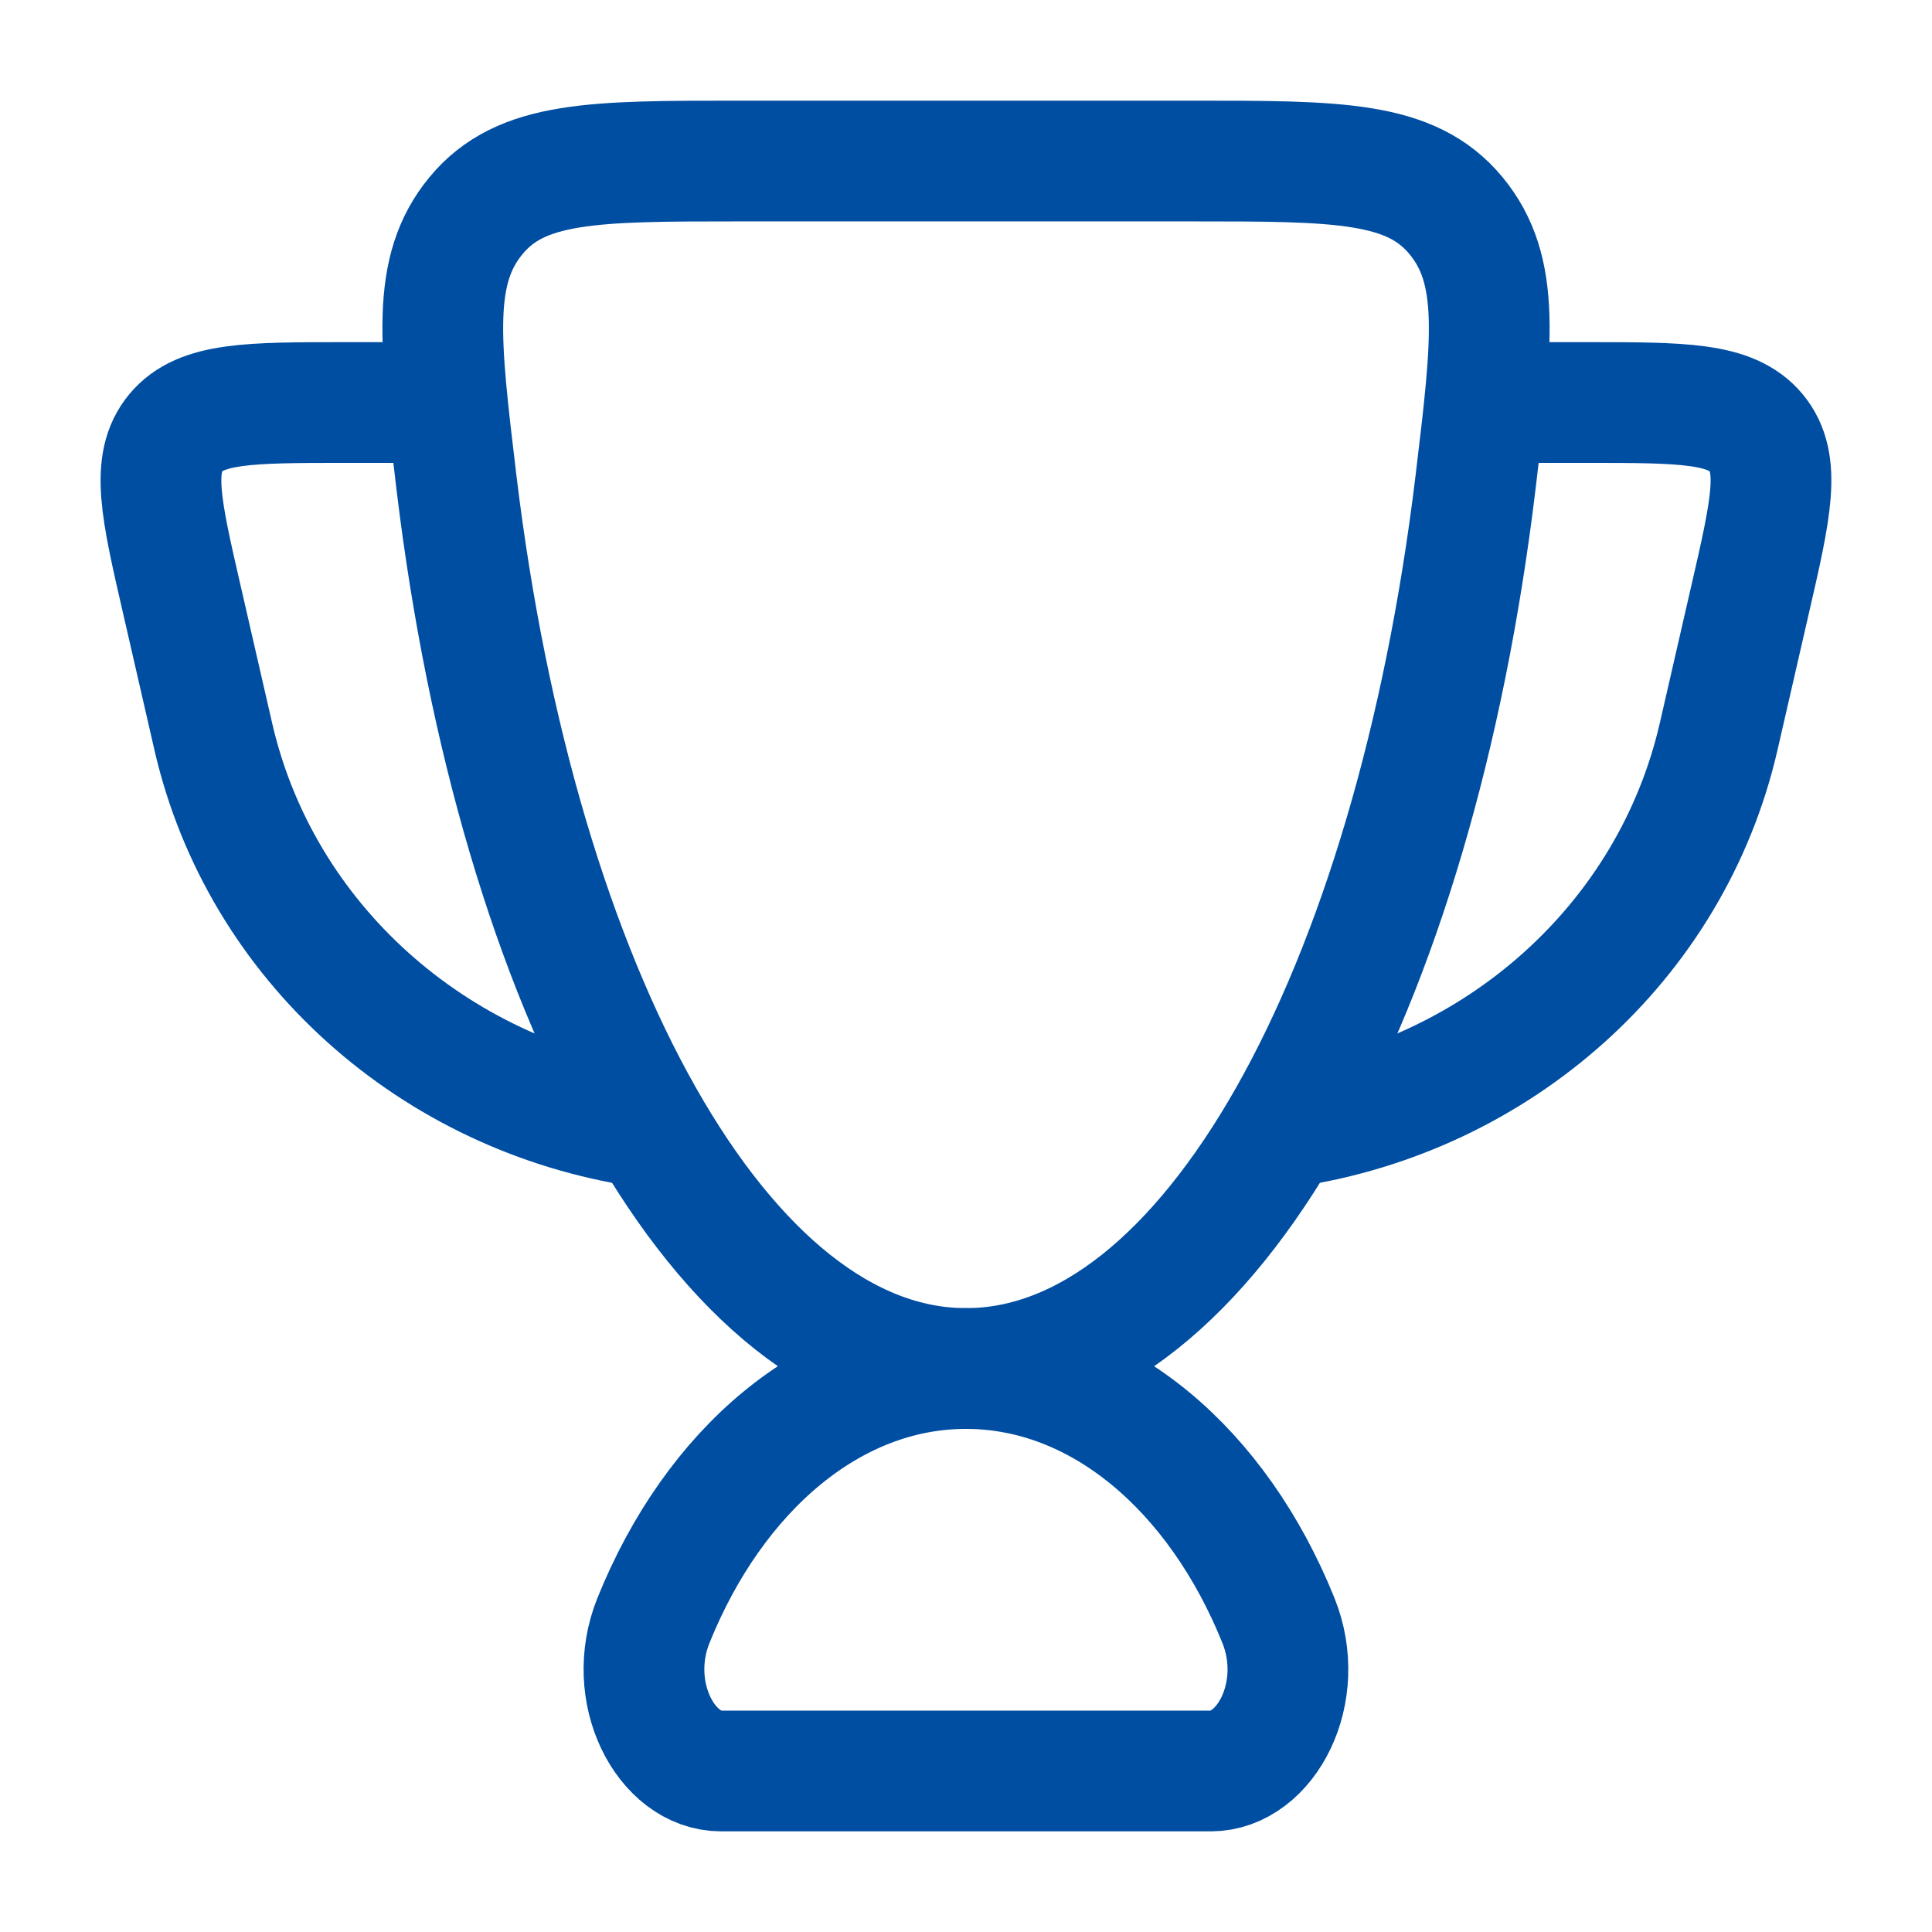
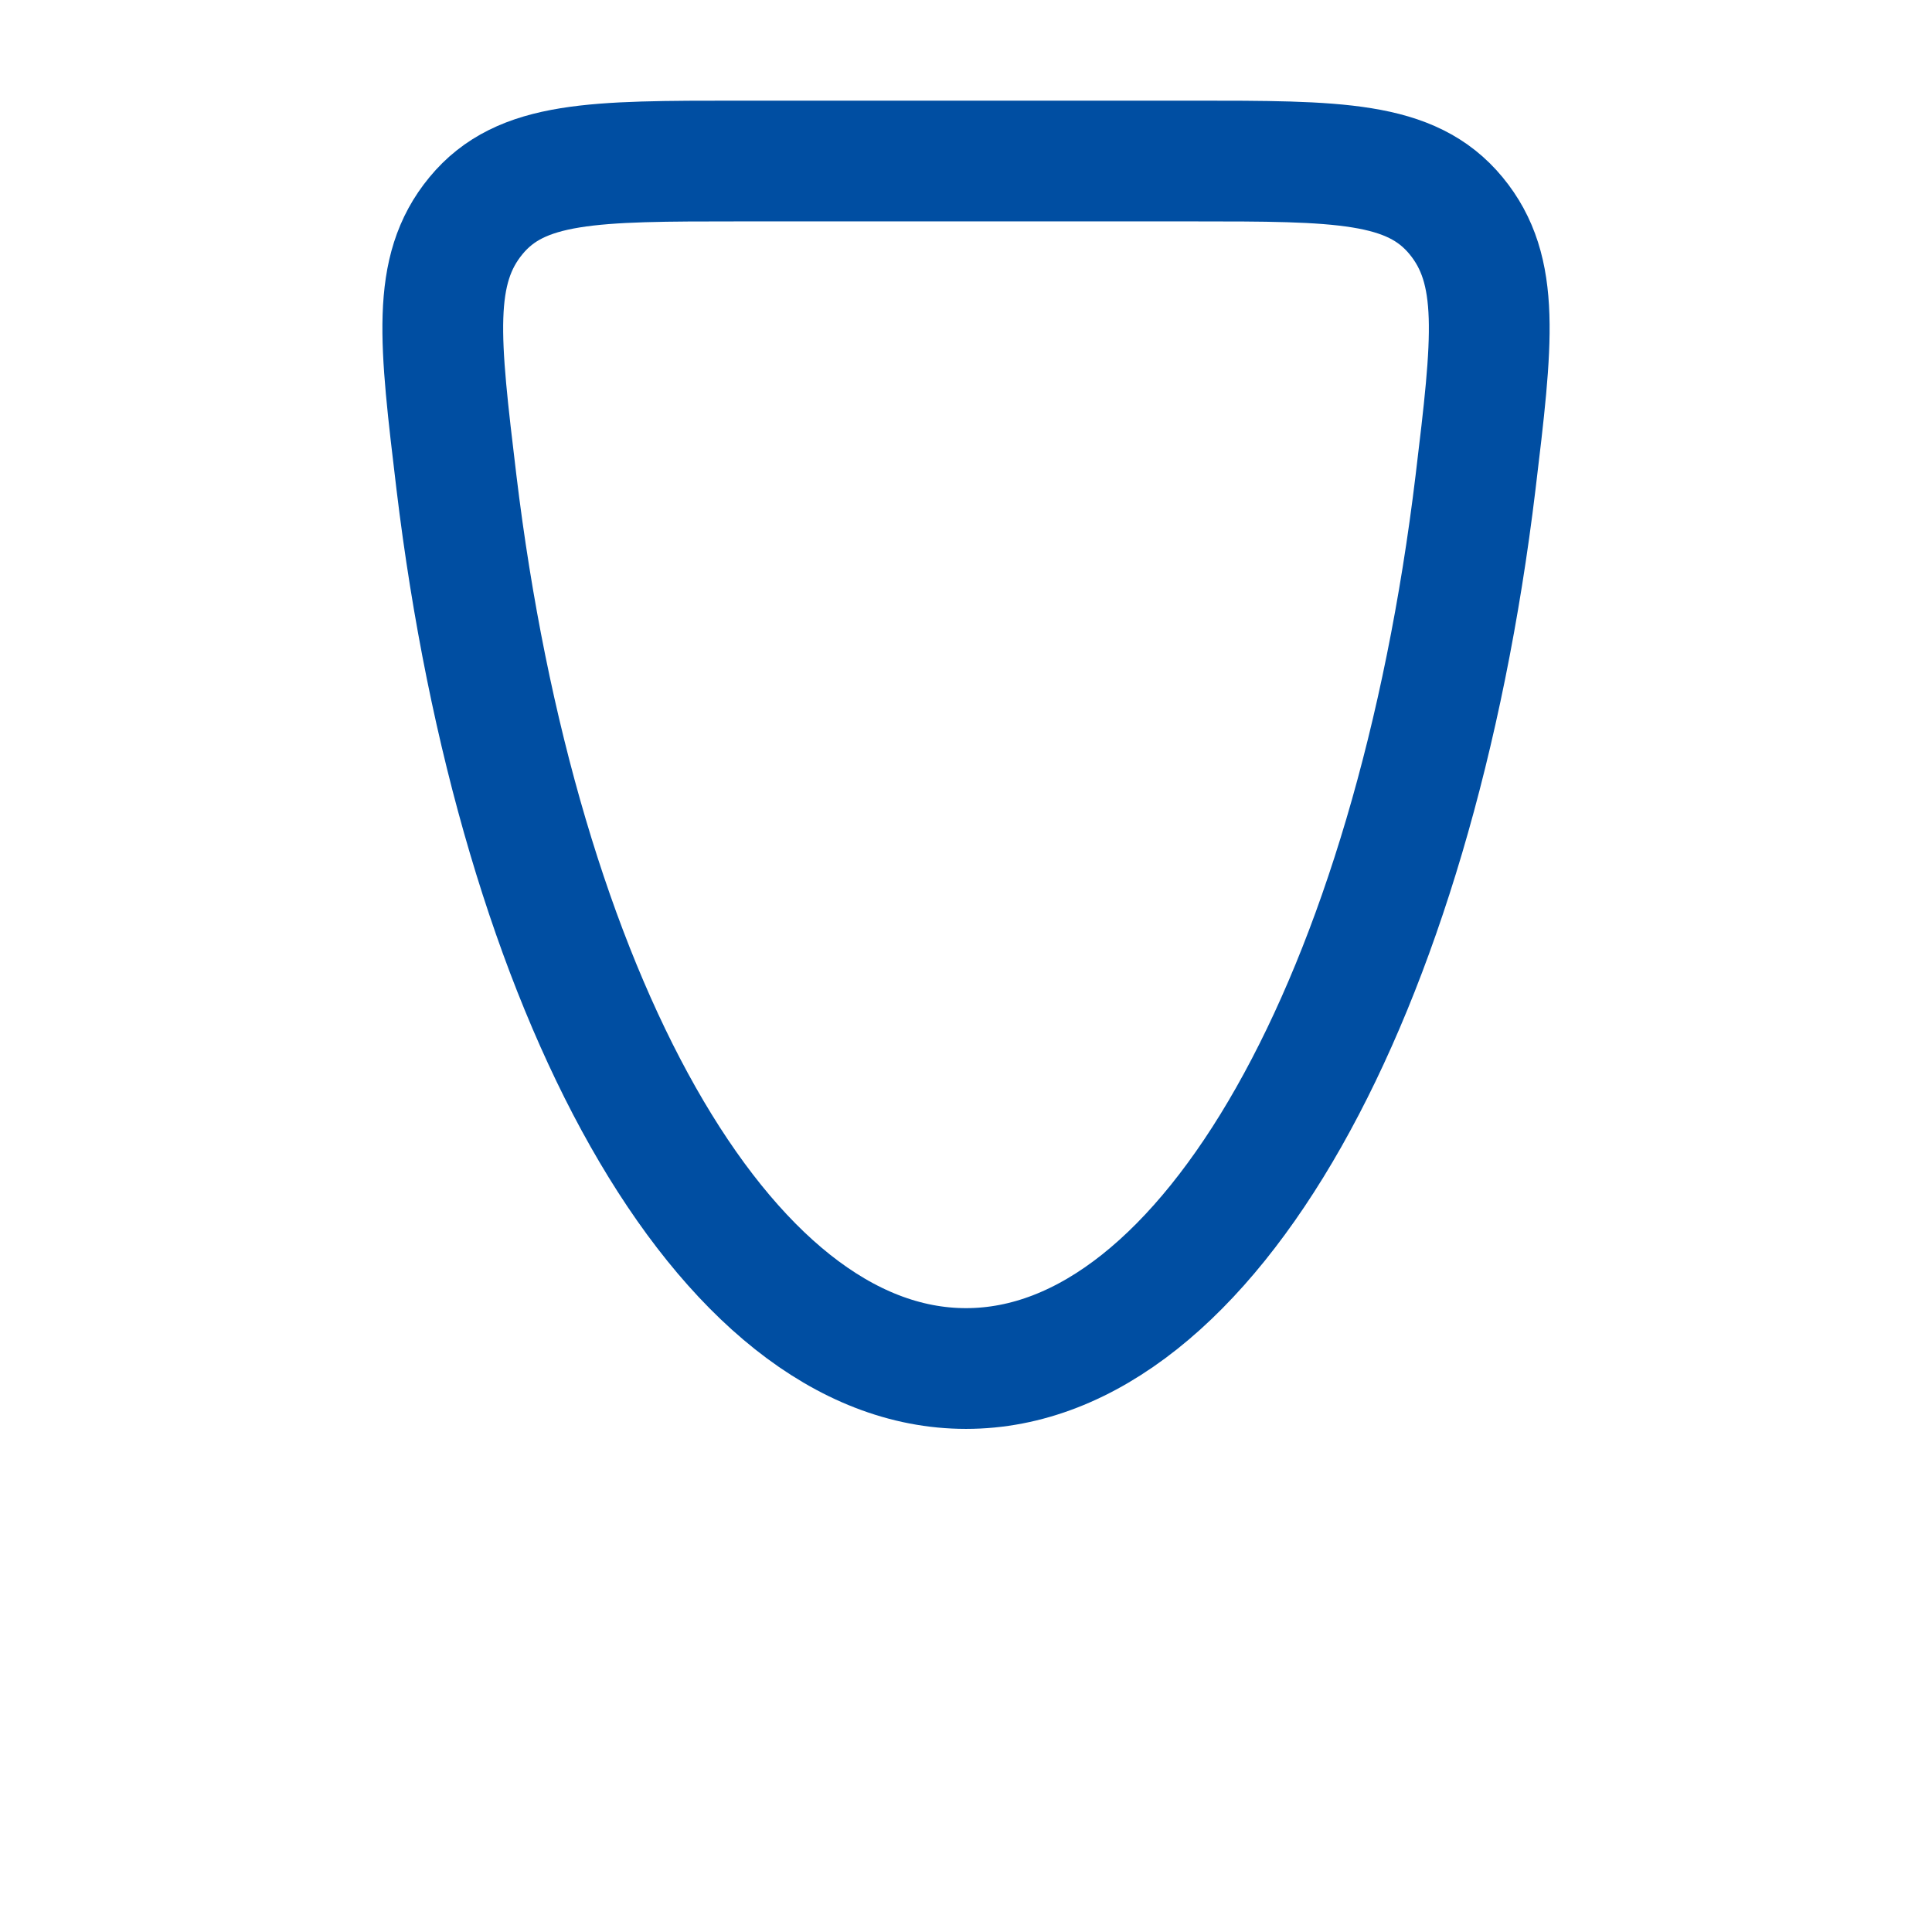
<svg xmlns="http://www.w3.org/2000/svg" width="32" height="32" viewBox="0 0 32 32" fill="none">
-   <path d="M24.666 6.667H26.269C27.87 6.667 28.67 6.667 29.089 7.169C29.506 7.673 29.333 8.428 28.985 9.939L28.465 12.205C27.68 15.611 24.813 18.144 21.333 18.667M7.333 6.667H5.73C4.129 6.667 3.327 6.667 2.91 7.169C2.493 7.673 2.666 8.428 3.014 9.939L3.534 12.205C4.319 15.611 7.186 18.144 10.666 18.667M15.999 22.667C13.768 22.667 11.826 24.353 10.823 26.841C10.344 28.031 11.031 29.333 11.944 29.333H20.054C20.968 29.333 21.654 28.031 21.175 26.841C20.173 24.353 18.232 22.667 15.999 22.667Z" stroke="#004EA2" stroke-width="2" stroke-linecap="round" stroke-linejoin="round" />
  <path d="M16 22.667C20.027 22.667 23.42 16.451 24.44 7.987C24.721 5.648 24.863 4.477 24.116 3.572C23.369 2.667 22.163 2.667 19.751 2.667H12.249C9.836 2.667 8.631 2.667 7.884 3.572C7.137 4.477 7.28 5.648 7.56 7.988C8.58 16.451 11.973 22.667 16 22.667Z" stroke="#004EA2" stroke-width="2" stroke-linecap="round" stroke-linejoin="round" />
</svg>